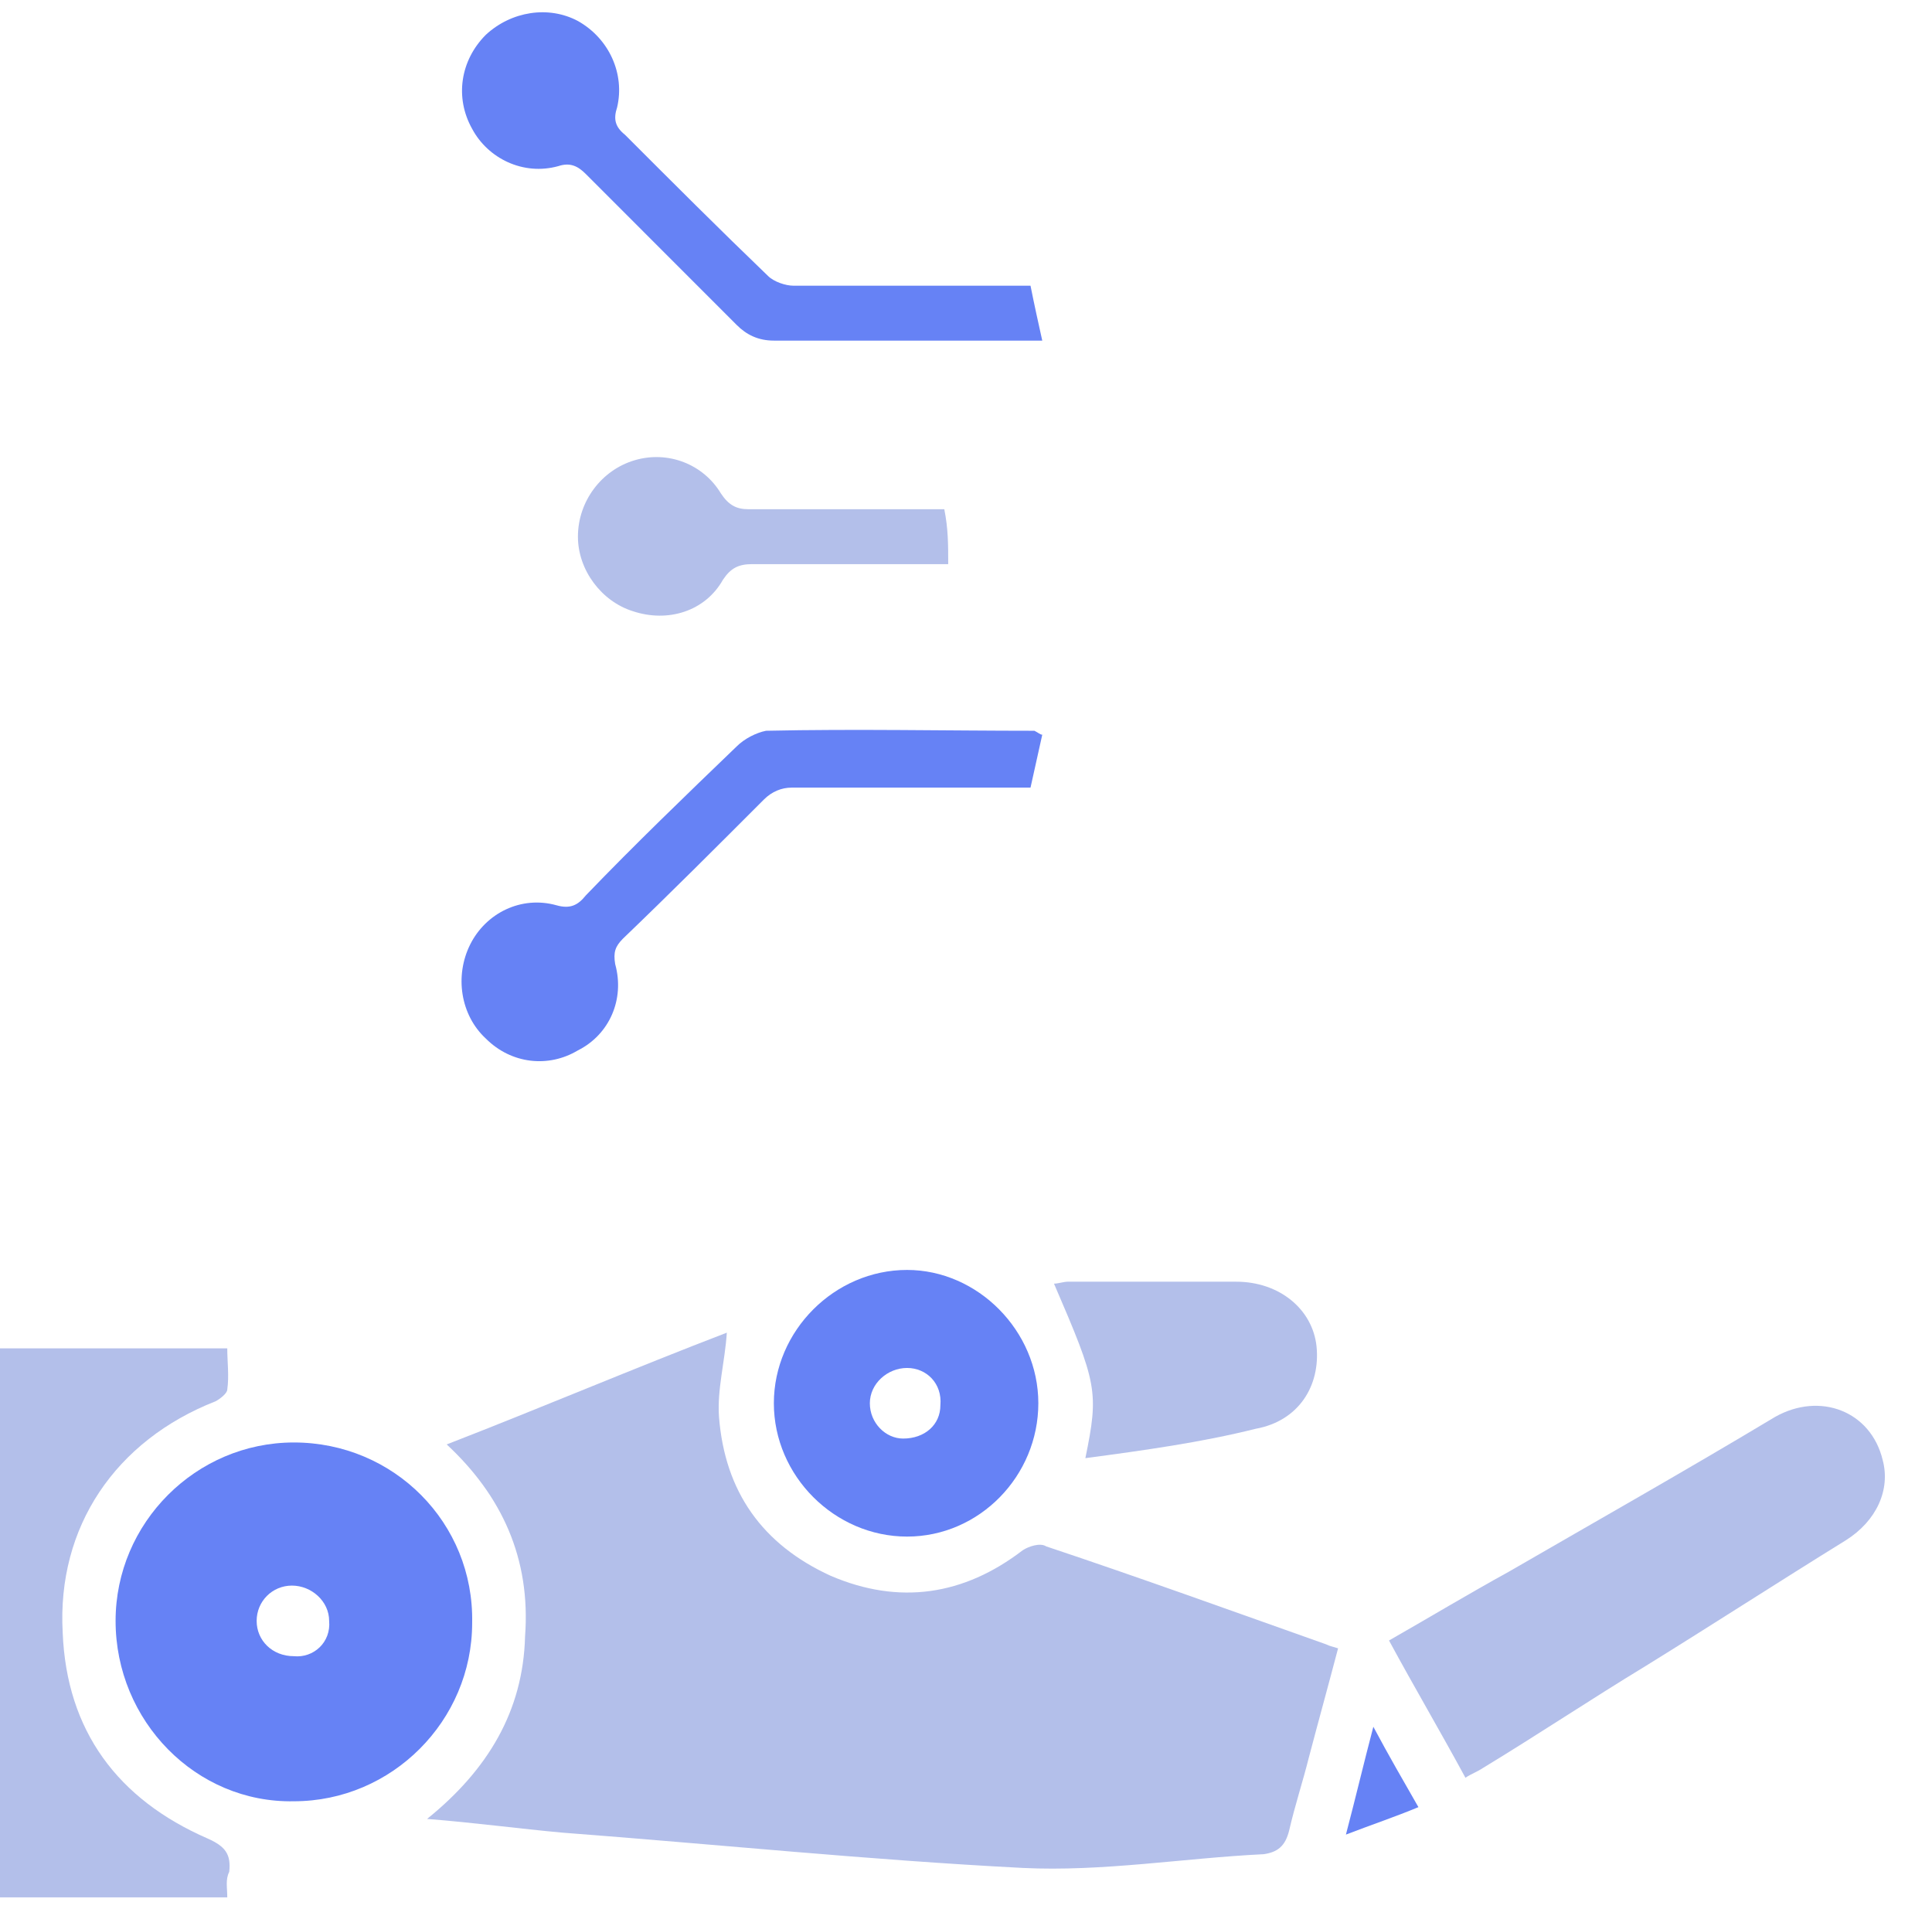
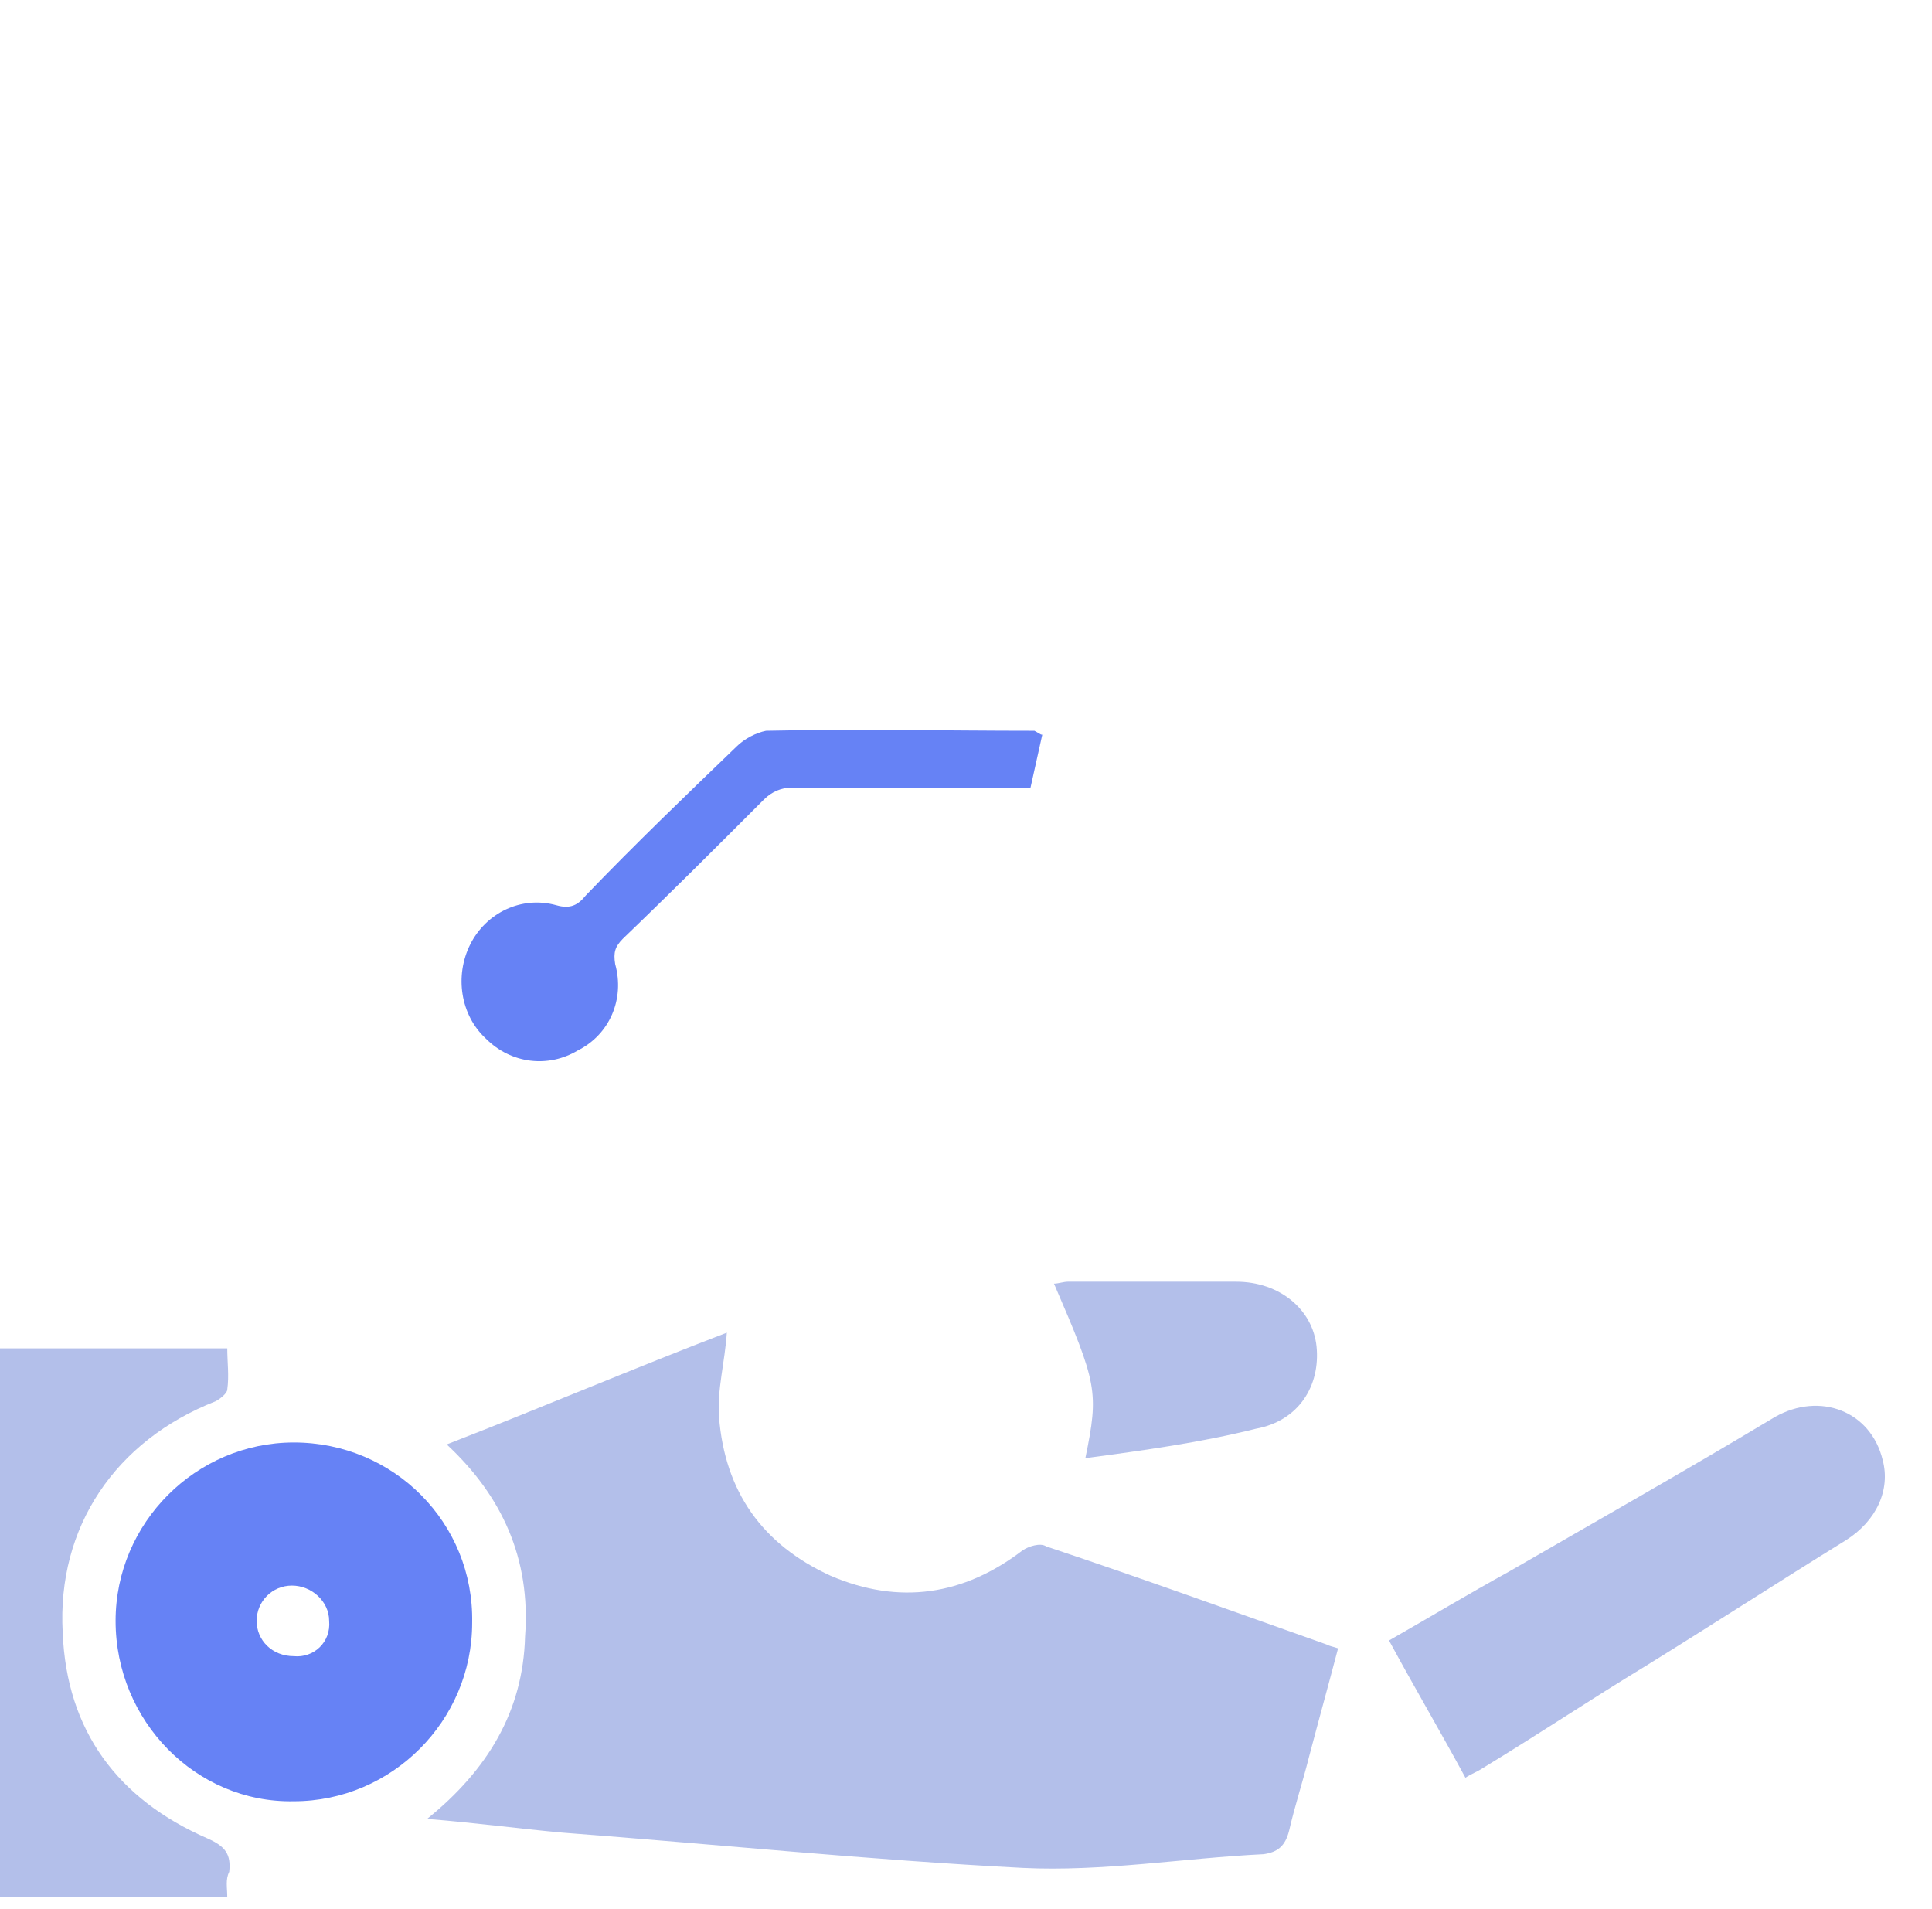
<svg xmlns="http://www.w3.org/2000/svg" width="82" height="81" viewBox="0 0 82 81" fill="none">
  <g filter="url(#filter0_d_81_389)">
    <path d="M53.133 35.007C52.302 35.423 51.47 35.756 50.722 36.255C49.807 36.838 49.475 36.921 48.726 36.172C47.978 35.506 47.313 34.757 46.565 34.009C45.982 33.426 45.982 32.844 46.481 32.261C47.562 31.013 47.895 29.599 47.23 28.101C46.565 26.603 45.317 25.854 43.737 25.771C42.989 25.688 42.656 25.272 42.573 24.606C42.573 23.525 42.573 22.36 42.573 21.278C42.573 20.446 42.989 20.196 44.07 20.03C46.315 19.697 47.812 17.95 47.479 15.703C47.396 14.954 46.897 14.289 46.481 13.623C45.982 12.874 45.899 12.375 46.565 11.709C47.23 11.044 47.895 10.378 48.56 9.712C49.392 8.88 49.807 8.88 50.722 9.629C52.884 11.377 56.044 10.461 56.875 7.799C56.958 7.466 57.041 7.05 57.041 6.634C57.125 5.968 57.54 5.552 58.289 5.552C59.37 5.552 60.534 5.552 61.615 5.552C62.363 5.552 62.779 5.968 62.862 6.717C62.945 8.381 63.694 9.546 65.19 10.128C66.687 10.794 68.101 10.461 69.265 9.463C70.013 8.797 70.512 8.88 71.177 9.546C71.842 10.212 72.508 10.877 73.09 11.46C73.921 12.292 73.921 12.708 73.173 13.623C71.51 15.703 72.258 18.782 74.67 19.697C75.085 19.863 75.501 19.863 76 19.947C76.915 20.113 77.247 20.446 77.247 21.278C77.247 22.276 77.247 23.275 77.247 24.273C77.247 25.189 76.915 25.605 76 25.688C74.42 25.854 73.173 26.603 72.591 28.101C72.009 29.599 72.258 30.93 73.256 32.095C73.921 32.844 73.921 33.343 73.173 34.092C72.508 34.841 71.759 35.506 71.011 36.255C70.346 36.921 69.847 36.921 69.182 36.338C67.934 35.257 66.604 34.924 65.107 35.59C63.611 36.255 62.779 37.42 62.696 39.084C62.613 39.916 62.197 40.249 61.365 40.249C60.451 40.249 59.536 40.249 58.621 40.249C57.291 40.249 57.041 39.999 56.875 38.668C56.626 36.671 55.046 35.173 53.05 35.257C53.217 35.09 53.217 35.007 53.133 35.007ZM51.554 22.776C51.554 27.435 55.295 31.263 59.952 31.346C64.608 31.346 68.516 27.518 68.516 22.776C68.516 18.116 64.692 14.289 60.035 14.289C55.379 14.289 51.554 18.033 51.554 22.776Z" fill="white" />
  </g>
  <path d="M18.959 61.3C23.033 59.719 26.941 58.055 30.849 56.557C30.766 57.806 30.433 58.971 30.517 60.135C30.766 63.297 32.346 65.544 35.256 66.875C38.166 68.123 40.91 67.707 43.405 65.793C43.654 65.627 44.153 65.46 44.403 65.627C48.394 66.958 52.302 68.373 56.293 69.787C56.46 69.871 56.543 69.871 56.792 69.954C56.377 71.535 55.961 73.032 55.545 74.613C55.295 75.612 54.963 76.61 54.714 77.692C54.547 78.358 54.215 78.607 53.633 78.69C50.223 78.857 46.814 79.439 43.405 79.273C36.919 78.94 30.433 78.274 23.864 77.775C22.035 77.609 20.206 77.359 18.127 77.193C20.705 75.112 22.201 72.616 22.285 69.454C22.534 66.126 21.287 63.464 18.959 61.3Z" fill="#B3BFEA" />
  <path d="M4.906 68.789C4.906 64.629 8.315 61.217 12.473 61.217C16.713 61.217 20.123 64.629 20.04 68.872C20.04 73.032 16.63 76.444 12.473 76.444C8.315 76.527 4.906 73.032 4.906 68.789ZM13.97 68.789C13.97 67.957 13.221 67.291 12.39 67.291C11.558 67.291 10.893 67.957 10.893 68.789C10.893 69.621 11.558 70.287 12.473 70.287C13.304 70.37 14.053 69.704 13.97 68.789Z" fill="#6682F5" />
  <path d="M62.197 75.445C61.116 73.448 60.035 71.618 58.954 69.621C60.7 68.623 62.363 67.624 64.026 66.709C67.768 64.545 71.593 62.382 75.335 60.135C77.247 59.054 79.409 59.886 79.908 61.966C80.241 63.214 79.659 64.545 78.328 65.377C75.501 67.125 72.674 68.955 69.847 70.703C67.519 72.117 65.274 73.615 62.945 75.029C62.696 75.196 62.447 75.279 62.197 75.445Z" fill="#B3BFEA" />
  <path d="M9.646 80.521C6.403 80.521 3.243 80.521 0 80.521C0 72.783 0 65.044 0 57.223C3.16 57.223 6.319 57.223 9.646 57.223C9.646 57.806 9.729 58.388 9.646 58.971C9.646 59.137 9.313 59.386 9.147 59.47C4.906 61.134 2.411 64.795 2.661 69.288C2.827 73.448 4.989 76.361 8.814 78.025C9.562 78.358 9.812 78.69 9.729 79.439C9.562 79.772 9.646 80.105 9.646 80.521Z" fill="#B3BFEA" />
-   <path d="M44.07 59.553C44.07 62.632 41.576 65.211 38.499 65.211C35.422 65.211 32.845 62.632 32.845 59.553C32.845 56.474 35.422 53.895 38.499 53.895C41.492 53.895 44.07 56.474 44.07 59.553ZM38.499 58.055C37.667 58.055 36.919 58.721 36.919 59.553C36.919 60.385 37.584 61.051 38.333 61.051C39.247 61.051 39.913 60.468 39.913 59.636C39.996 58.721 39.331 58.055 38.499 58.055Z" fill="#6682F5" />
  <path d="M44.237 31.18C44.07 31.928 43.904 32.677 43.738 33.426C42.989 33.426 42.241 33.426 41.493 33.426C38.832 33.426 36.254 33.426 33.593 33.426C33.178 33.426 32.762 33.593 32.429 33.925C30.434 35.922 28.438 37.919 26.442 39.833C26.11 40.166 26.027 40.415 26.11 40.915C26.526 42.412 25.86 43.91 24.53 44.576C23.283 45.325 21.703 45.158 20.622 44.077C19.541 43.078 19.291 41.414 19.956 40.083C20.622 38.751 22.118 38.002 23.615 38.418C24.197 38.585 24.53 38.418 24.862 38.002C26.941 35.839 29.103 33.759 31.265 31.679C31.598 31.346 32.097 31.096 32.512 31.013C36.337 30.93 40.162 31.013 43.904 31.013C44.07 31.096 44.154 31.18 44.237 31.18Z" fill="#6682F5" />
-   <path d="M43.738 12.125C43.904 12.957 44.07 13.706 44.237 14.455C44.07 14.455 43.904 14.455 43.654 14.455C40.079 14.455 36.42 14.455 32.845 14.455C32.18 14.455 31.681 14.206 31.265 13.789C29.103 11.626 27.024 9.546 24.862 7.383C24.53 7.05 24.197 6.883 23.698 7.05C22.201 7.466 20.705 6.717 20.04 5.469C19.291 4.138 19.541 2.557 20.622 1.475C21.703 0.476 23.282 0.227 24.53 0.892C25.86 1.641 26.525 3.139 26.193 4.554C26.026 5.053 26.11 5.386 26.525 5.718C28.521 7.715 30.517 9.712 32.595 11.709C32.845 11.959 33.344 12.125 33.676 12.125C36.753 12.125 39.913 12.125 42.989 12.125C43.156 12.125 43.488 12.125 43.738 12.125Z" fill="#6682F5" />
  <path d="M46.066 61.883C46.648 59.054 46.565 58.721 44.735 54.477C44.902 54.477 45.151 54.394 45.317 54.394C47.729 54.394 50.057 54.394 52.468 54.394C54.298 54.394 55.711 55.559 55.878 57.14C56.044 58.804 55.129 60.302 53.3 60.635C50.972 61.217 48.56 61.55 46.066 61.883Z" fill="#B3BFEA" />
-   <path d="M40.245 23.941C37.418 23.941 34.674 23.941 31.93 23.941C31.348 23.941 31.015 24.107 30.683 24.606C29.934 25.938 28.355 26.437 26.858 25.938C25.527 25.521 24.529 24.19 24.529 22.776C24.529 21.278 25.527 19.947 26.941 19.531C28.355 19.115 29.851 19.697 30.6 20.945C30.932 21.444 31.265 21.611 31.764 21.611C34.258 21.611 36.67 21.611 39.164 21.611C39.497 21.611 39.746 21.611 40.079 21.611C40.245 22.443 40.245 23.109 40.245 23.941Z" fill="#B3BFEA" />
-   <path d="M58.289 73.282C58.954 74.53 59.536 75.528 60.202 76.693C59.204 77.109 58.206 77.442 57.125 77.858C57.541 76.277 57.873 74.863 58.289 73.282Z" fill="#6682F5" />
  <defs>
    <filter id="filter0_d_81_389" x="38.573" y="5.552" width="42.674" height="42.697" filterUnits="userSpaceOnUse" color-interpolation-filters="sRGB">
      <feFlood flood-opacity="0" result="BackgroundImageFix" />
      <feColorMatrix in="SourceAlpha" type="matrix" values="0 0 0 0 0 0 0 0 0 0 0 0 0 0 0 0 0 0 127 0" result="hardAlpha" />
      <feOffset dy="4" />
      <feGaussianBlur stdDeviation="2" />
      <feComposite in2="hardAlpha" operator="out" />
      <feColorMatrix type="matrix" values="0 0 0 0 1 0 0 0 0 1 0 0 0 0 1 0 0 0 0.5 0" />
      <feBlend mode="normal" in2="BackgroundImageFix" result="effect1_dropShadow_81_389" />
      <feBlend mode="normal" in="SourceGraphic" in2="effect1_dropShadow_81_389" result="shape" />
    </filter>
  </defs>
</svg>